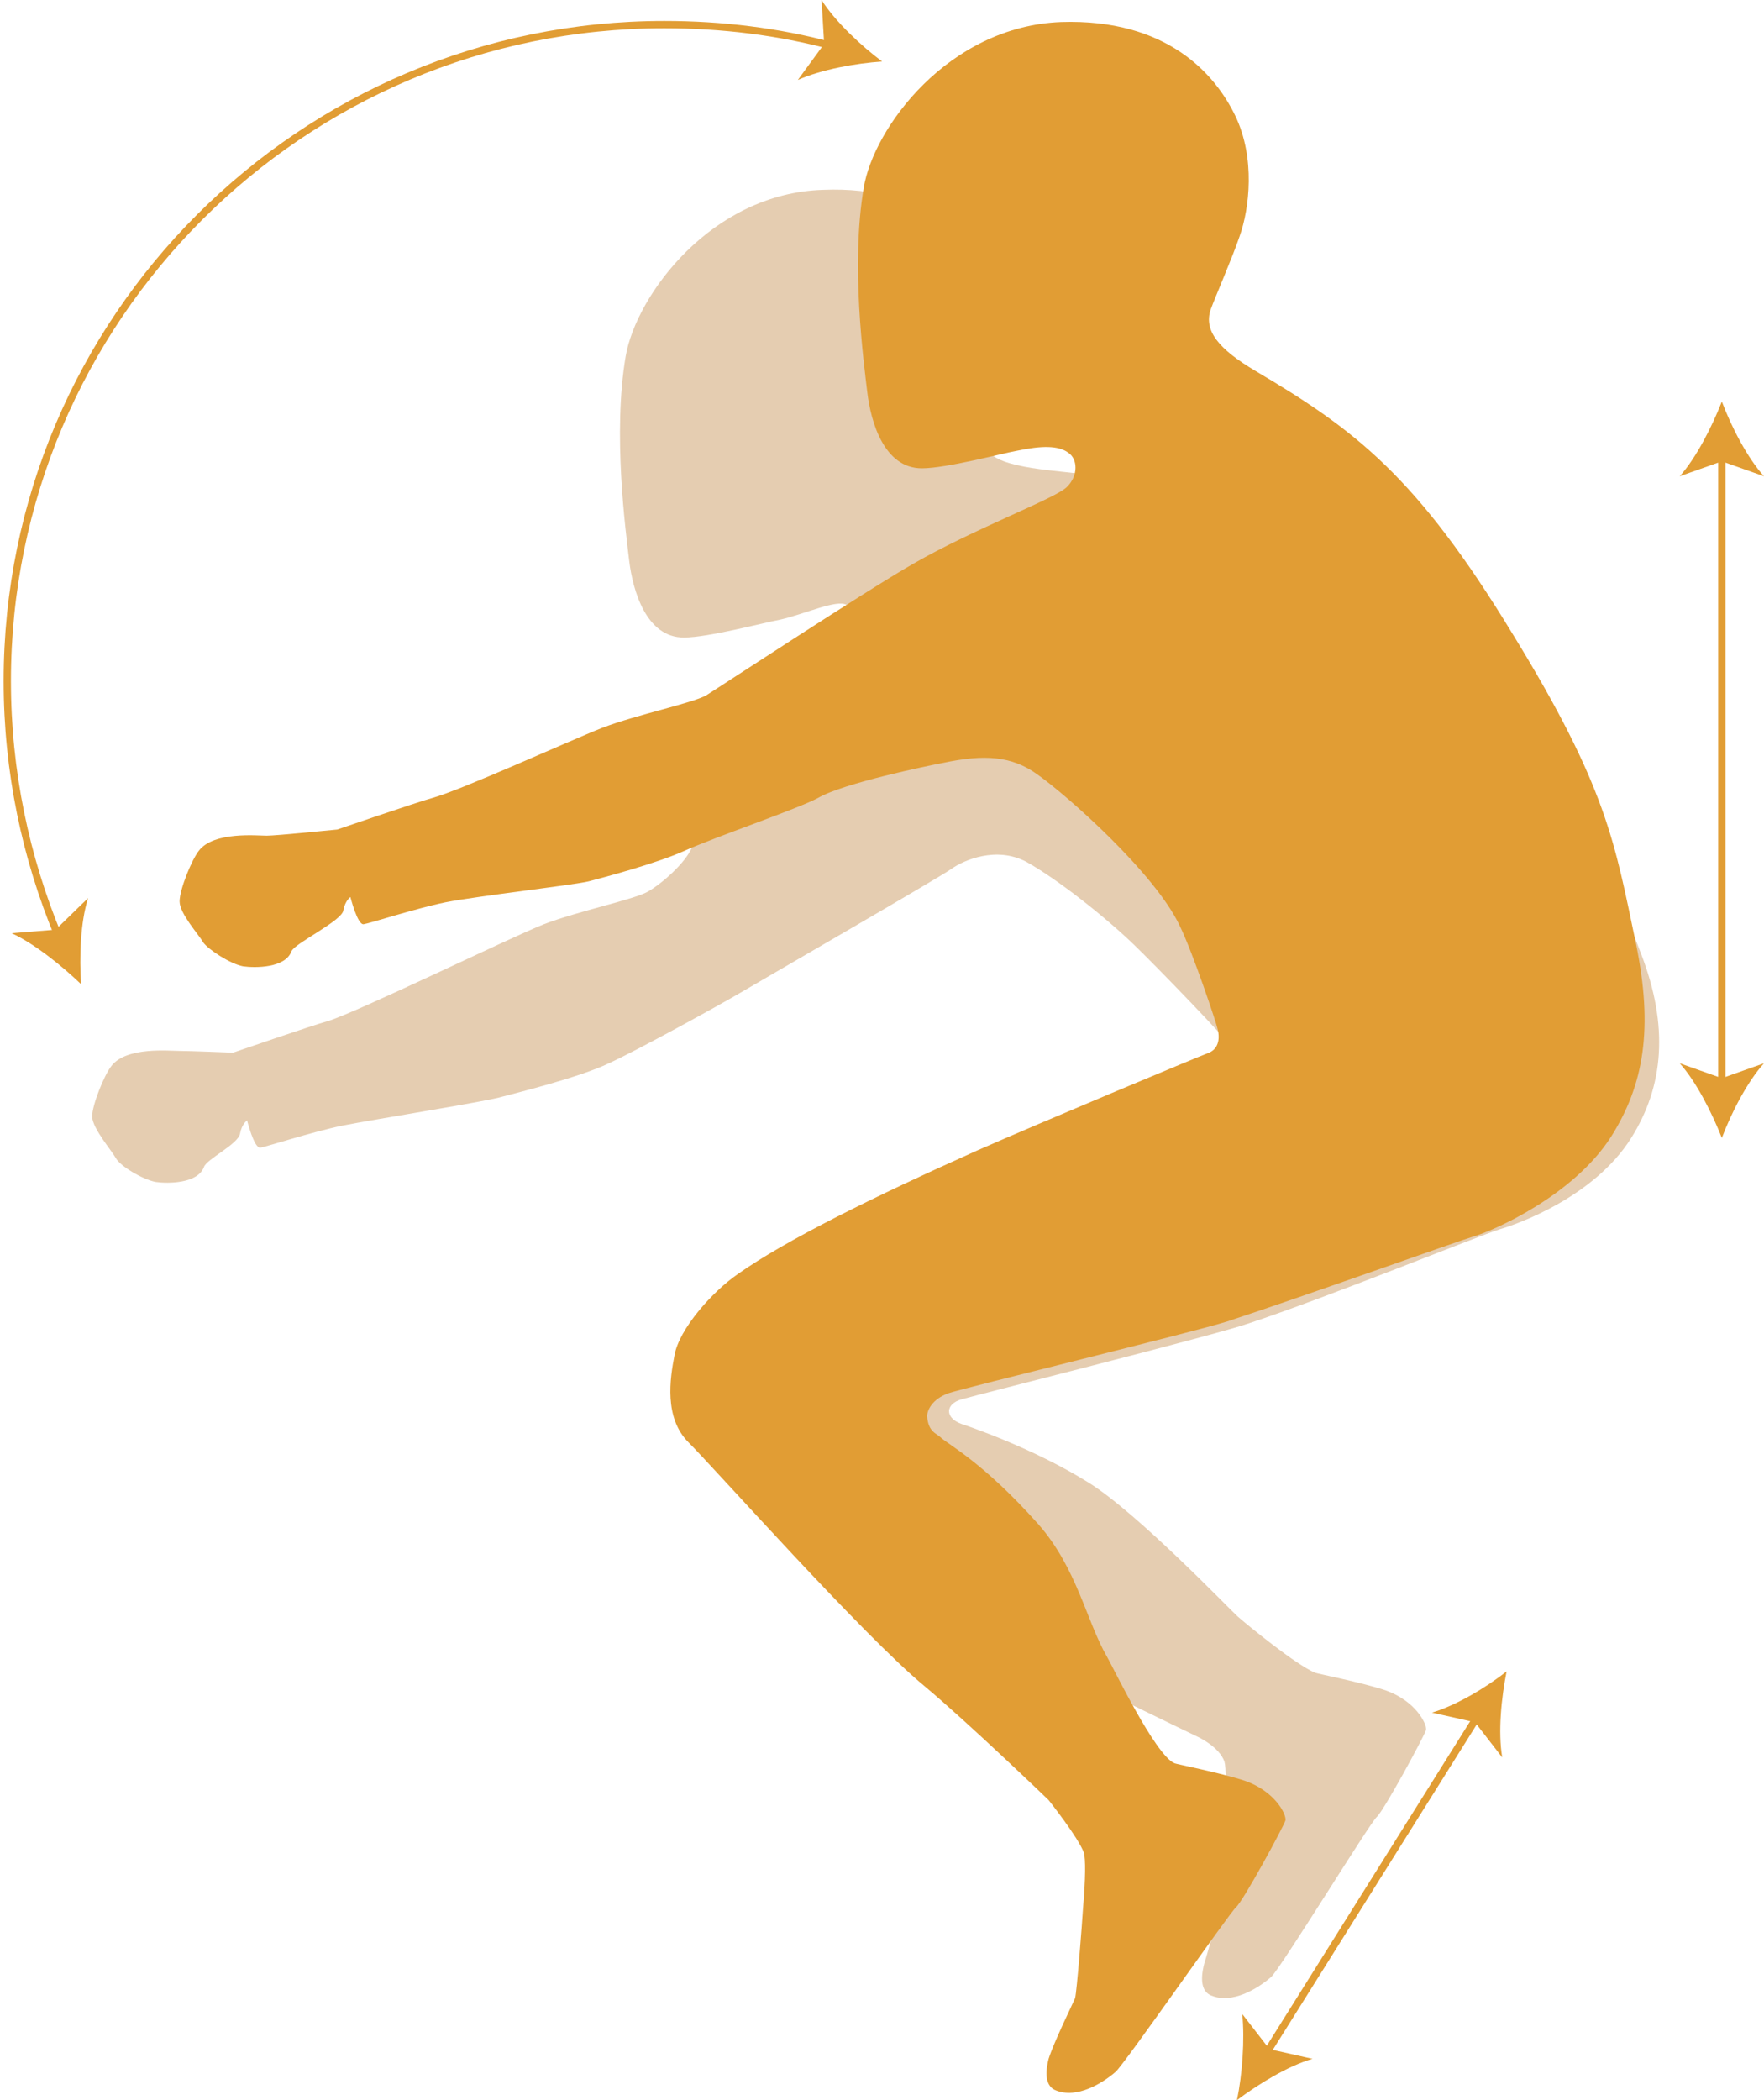
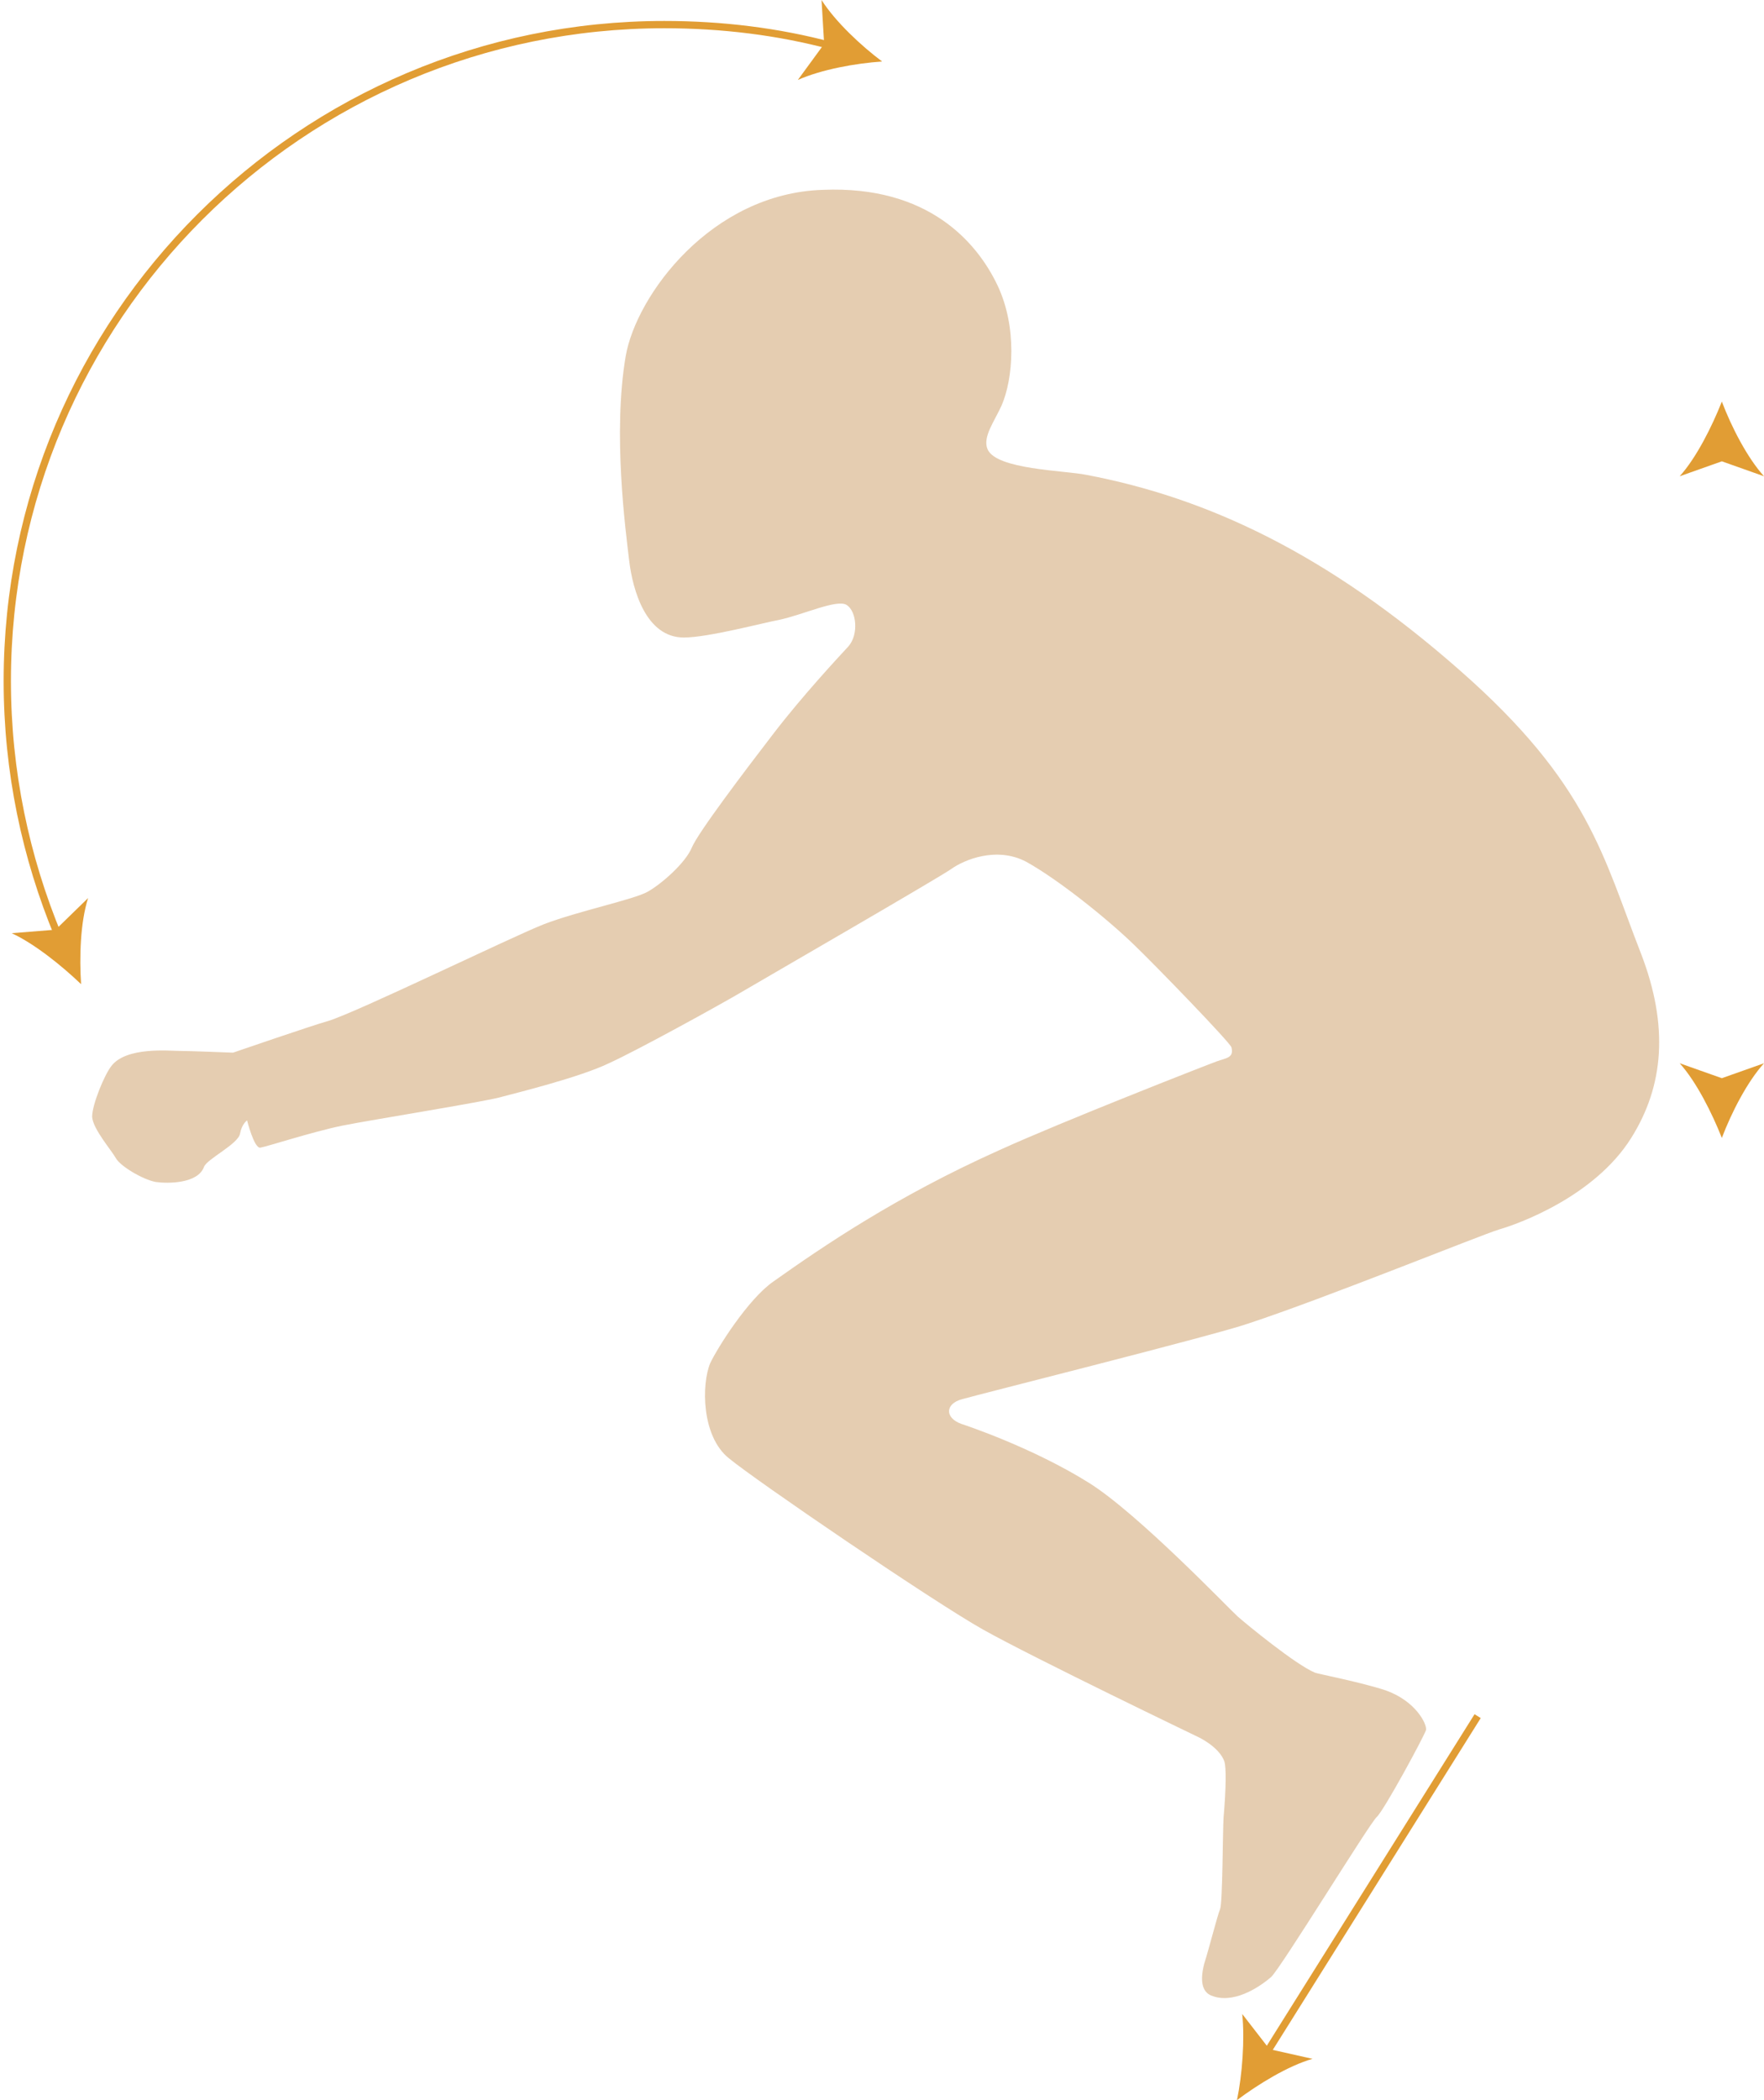
<svg xmlns="http://www.w3.org/2000/svg" fill="none" height="288" viewBox="0 0 242 288" width="242">
  <path d="m112.897 26.033c-15.341.482-25.608 14.473-27.058 22.796-1.812 10.614 0 24.002.483 28.103.483 3.98 2.295 10.493 7.489 10.493 3.382 0 10.992-2.05 13.045-2.412 3.382-.724 7.972-2.895 9.301-2.05s1.691 3.98.242 5.669c-1.45 1.568-6.282 6.754-10.268 11.941-3.986 5.186-10.388 13.629-11.233 15.68-.846 2.05-4.107 4.945-6.04 6.03-1.933 1.086-9.543 2.654-14.253 4.463-4.59 1.809-25.608 12.061-29.594 13.267-2.174.603-13.046 4.342-13.046 4.342s-6.04-.241-7.368-.241-7.247-.603-9.301 2.051c-.966 1.206-2.658 5.307-2.658 6.995.121 1.689 2.658 4.583 3.261 5.669.604 1.085 3.624 2.895 5.436 3.256 1.691.242 5.798.242 6.644-2.05.362-1.086 4.711-3.136 4.952-4.583.242-1.327.966-1.809.966-1.809s.966 3.859 1.812 3.739c.846-.121 7.127-2.172 11.234-3.016 4.228-.844 20.172-3.377 21.984-3.98 1.812-.482 10.63-2.653 14.616-4.583 3.986-1.809 15.341-8.081 17.998-9.649 2.658-1.568 27.299-15.8 28.99-17.007 1.691-1.206 6.161-3.135 10.267-.964 4.349 2.412 10.992 7.719 14.737 11.337 3.02 2.895 13.287 13.509 13.408 14.112.362 1.447-.725 1.447-2.054 1.93-1.328.482-21.38 8.322-29.835 12.181-14.253 6.393-24.279 13.268-30.923 17.972-3.503 2.412-7.73 9.166-8.697 11.217-1.208 2.894-1.208 10.01 2.537 13.026 3.624 3.015 28.024 19.659 34.909 23.519s29.473 14.715 29.473 14.715 2.899 1.326 3.624 3.377c.241.844.241 3.498-.121 7.719-.121 2.05-.121 11.699-.483 12.544-.363.844-1.45 5.186-2.175 7.478-.241.965-.845 3.618.967 4.342 2.899 1.206 6.402-.965 8.214-2.533 1.328-1.206 13.528-21.107 14.494-21.952.967-.844 6.523-11.096 6.765-11.94.121-.844-1.45-3.98-5.557-5.428-3.261-1.085-9.421-2.291-9.663-2.412-2.657-1.086-9.542-6.754-10.63-7.719-1.087-.965-13.649-14.112-20.413-18.333-7.731-4.825-16.79-7.84-17.515-8.081-2.295-.845-2.174-2.774.121-3.377 2.053-.603 34.788-8.805 39.257-10.373 10.63-3.498 32.01-12.182 34.426-12.906 2.536-.723 13.045-4.462 18.118-12.543 4.47-7.116 5.194-15.318 1.329-25.329-5.194-13.267-7.127-23.278-24.883-38.837-18.24-16.041-34.667-23.64-51.216-26.776-3.02-.603-12.32-.724-13.528-3.498-.725-1.689.966-3.86 1.932-6.031 1.571-3.618 2.175-10.735-.604-16.524-2.778-5.789-9.421-13.629-23.916-13.026z" fill="#dbb891" fill-opacity=".7" />
-   <path d="m145.553 3.022c-15.462.601-25.729 14.548-27.058 22.724-1.812 10.581 0 23.926.483 28.014s2.295 10.46 7.489 10.46c3.382 0 10.992-2.044 13.046-2.405 3.382-.721 5.677-.721 7.006.24 1.329.842 1.449 3.126-.121 4.689-1.449 1.563-12.562 5.651-21.139 10.581-6.522 3.727-26.453 16.833-28.386 18.035-1.933 1.082-9.543 2.645-14.254 4.449-4.59 1.804-19.327 8.537-23.313 9.619-2.174.601-13.046 4.328-13.046 4.328s-8.335.842-9.663.842-7.248-.601-9.301 2.044c-.966 1.202-2.657 5.29-2.657 6.973s2.657 4.569 3.261 5.651c.725.962 3.624 2.886 5.436 3.246 1.691.241 5.798.241 6.644-2.044.362-1.082 7.006-4.208 7.127-5.65.242-1.323.966-1.804.966-1.804s.966 3.848 1.812 3.727c.846-.12 7.127-2.164 11.234-3.006 4.228-.841 17.877-2.404 19.689-2.885s9.18-2.405 13.166-4.208c3.986-1.804 15.582-5.771 18.24-7.214 3.503-2.044 15.22-4.449 17.152-4.81 5.678-1.202 9.422-.961 12.925 1.563 4.107 2.886 16.186 13.587 19.569 20.801 1.812 3.727 5.073 13.466 5.194 14.187.362 1.443 0 2.766-1.329 3.246-1.329.481-23.192 9.619-31.648 13.346-14.253 6.373-26.212 12.264-32.855 16.953-3.503 2.405-8.094 7.575-8.698 11.182-.604 3.126-1.45 8.536 1.933 11.903 3.624 3.607 23.917 26.451 32.373 33.424 6.039 5.05 17.031 15.631 17.031 15.631s4.107 5.17 4.832 7.214c.242.841.242 3.486-.121 7.695-.12 2.044-.845 11.422-1.087 12.263-.362.842-2.899 6.012-3.624 8.296-.241.962-.845 3.607.967 4.329 2.899 1.202 6.402-.962 8.214-2.525 1.328-1.202 15.582-21.762 16.548-22.604.967-.841 6.523-11.061 6.765-11.903.121-.842-1.45-3.968-5.557-5.41-3.261-1.082-9.422-2.285-9.663-2.405-2.658-1.082-8.576-13.466-9.301-14.668-2.778-4.81-4.107-12.144-9.422-18.156-7.61-8.536-12.442-10.941-13.408-11.903-.483-.481-1.691-.721-1.812-2.885 0-.722.604-2.285 2.899-3.126 2.054-.722 33.822-8.417 38.291-9.859 10.63-3.487 31.407-10.941 33.823-11.663 2.536-.721 13.649-5.531 18.843-13.706 4.47-7.094 5.798-14.789 3.382-26.452-2.899-13.826-3.986-21.401-16.911-42.442-13.166-21.642-21.622-28.014-35.271-36.07-5.073-3.006-7.127-5.531-6.161-8.416.604-1.683 3.02-7.214 3.987-10.1 1.328-3.727 2.174-10.701-.604-16.472-2.779-5.771-9.422-13.346-23.917-12.865z" fill="#e19d34" />
  <path d="m173.554 281.854 29.161-46.514" stroke="#e19d34" stroke-miterlimit="10" />
  <path d="m169.699 287.999c2.893-2.169 6.99-4.699 10.364-5.663l-5.905-1.326-3.736-4.82c.362 3.495 0 8.315-.723 11.809z" fill="#e19d34" />
-   <path d="m206.693 229.194c-.723 3.615-1.205 8.315-.603 11.81l-3.736-4.821-5.905-1.325c3.254-.964 7.351-3.374 10.244-5.664z" fill="#e19d34" />
-   <path d="m236.216 62.42v86.279" stroke="#e19d34" stroke-miterlimit="10" />
  <path d="m236.216 55.069c-1.326 3.374-3.495 7.712-5.784 10.243l5.784-2.049 5.784 2.049c-2.29-2.53-4.459-6.748-5.784-10.243z" fill="#e19d34" />
  <path d="m236.216 156.05c-1.326-3.374-3.495-7.712-5.784-10.242l5.784 2.048 5.784-2.048c-2.29 2.53-4.459 6.748-5.784 10.242z" fill="#e19d34" />
  <path d="m7.989 128.335c-4.459-10.725-6.989-22.534-6.989-34.946 0-49.647 40.368-90.015 90.135-90.015 7.953 0 15.665.964 22.895 2.892" stroke="#e19d34" stroke-miterlimit="10" />
  <g fill="#e19d34">
    <path d="m11.124 134.962c-.241-3.616-.12-8.436.964-11.81l-4.459 4.338-6.026.482c3.133 1.446 6.869 4.459 9.52 6.99z" />
    <path d="m121.019 8.435c-3.615.241-8.314 1.085-11.568 2.531l3.615-4.941-.361-6.025c1.928 3.013 5.422 6.266 8.314 8.435z" />
  </g>
</svg>